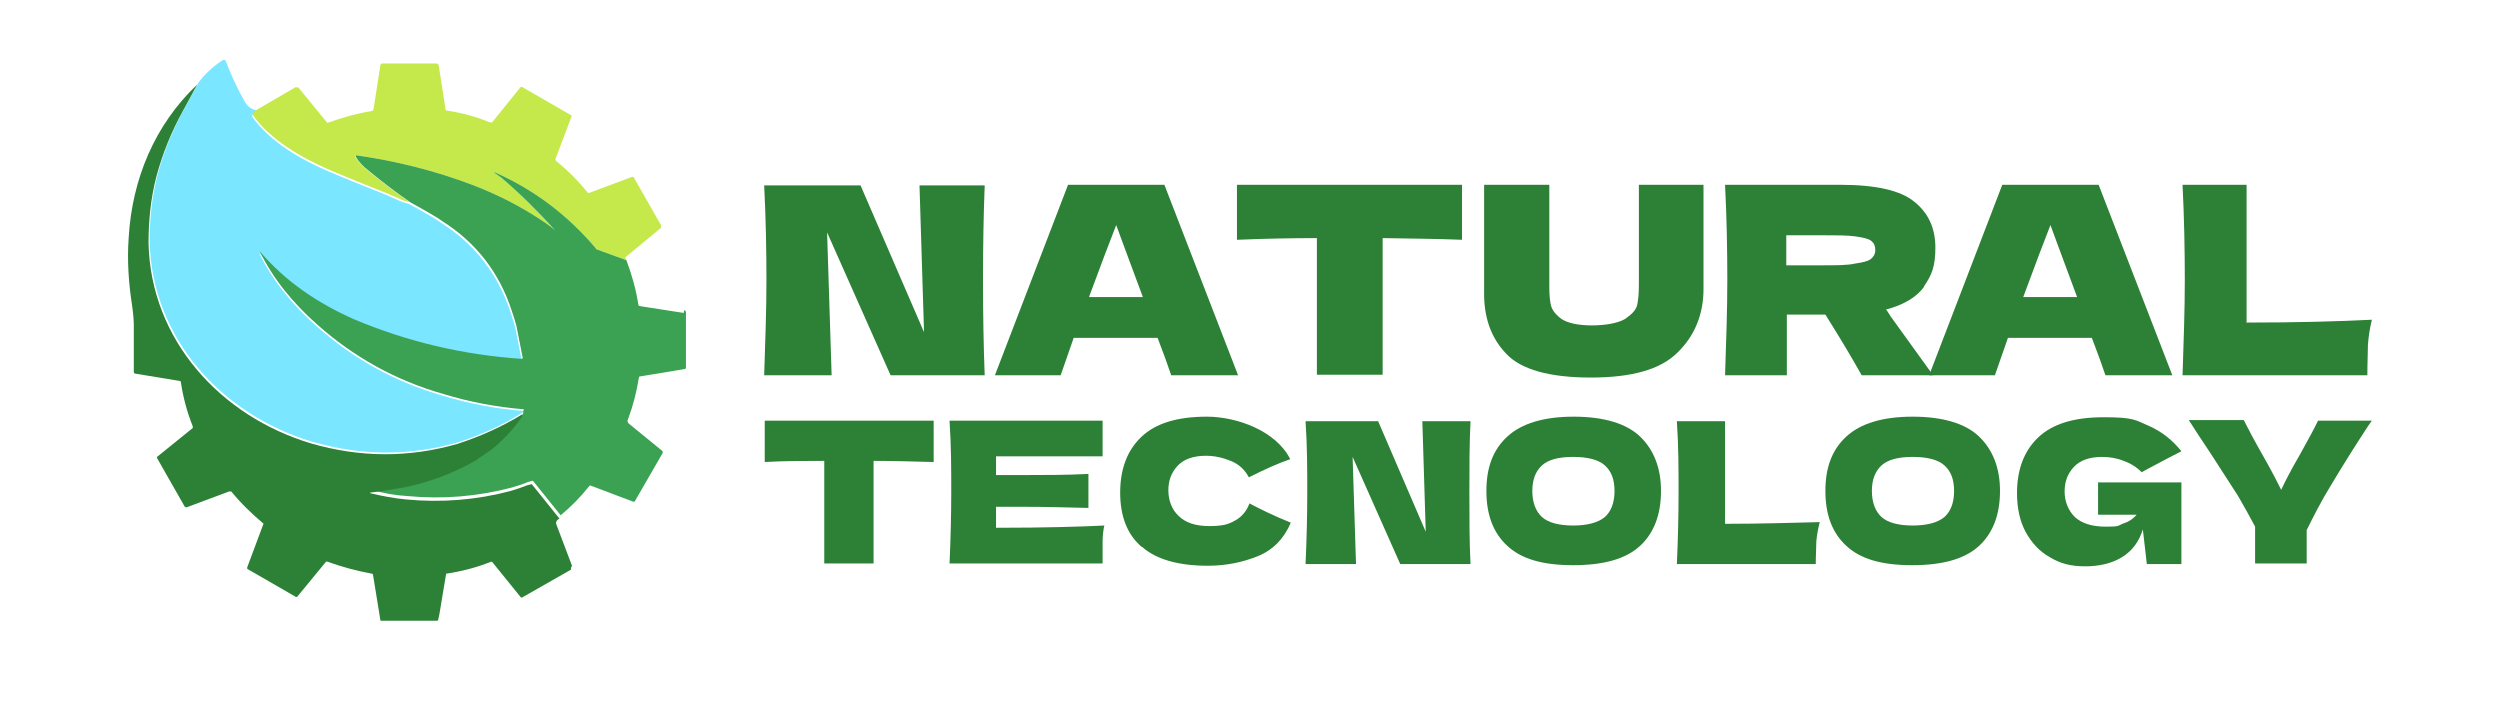
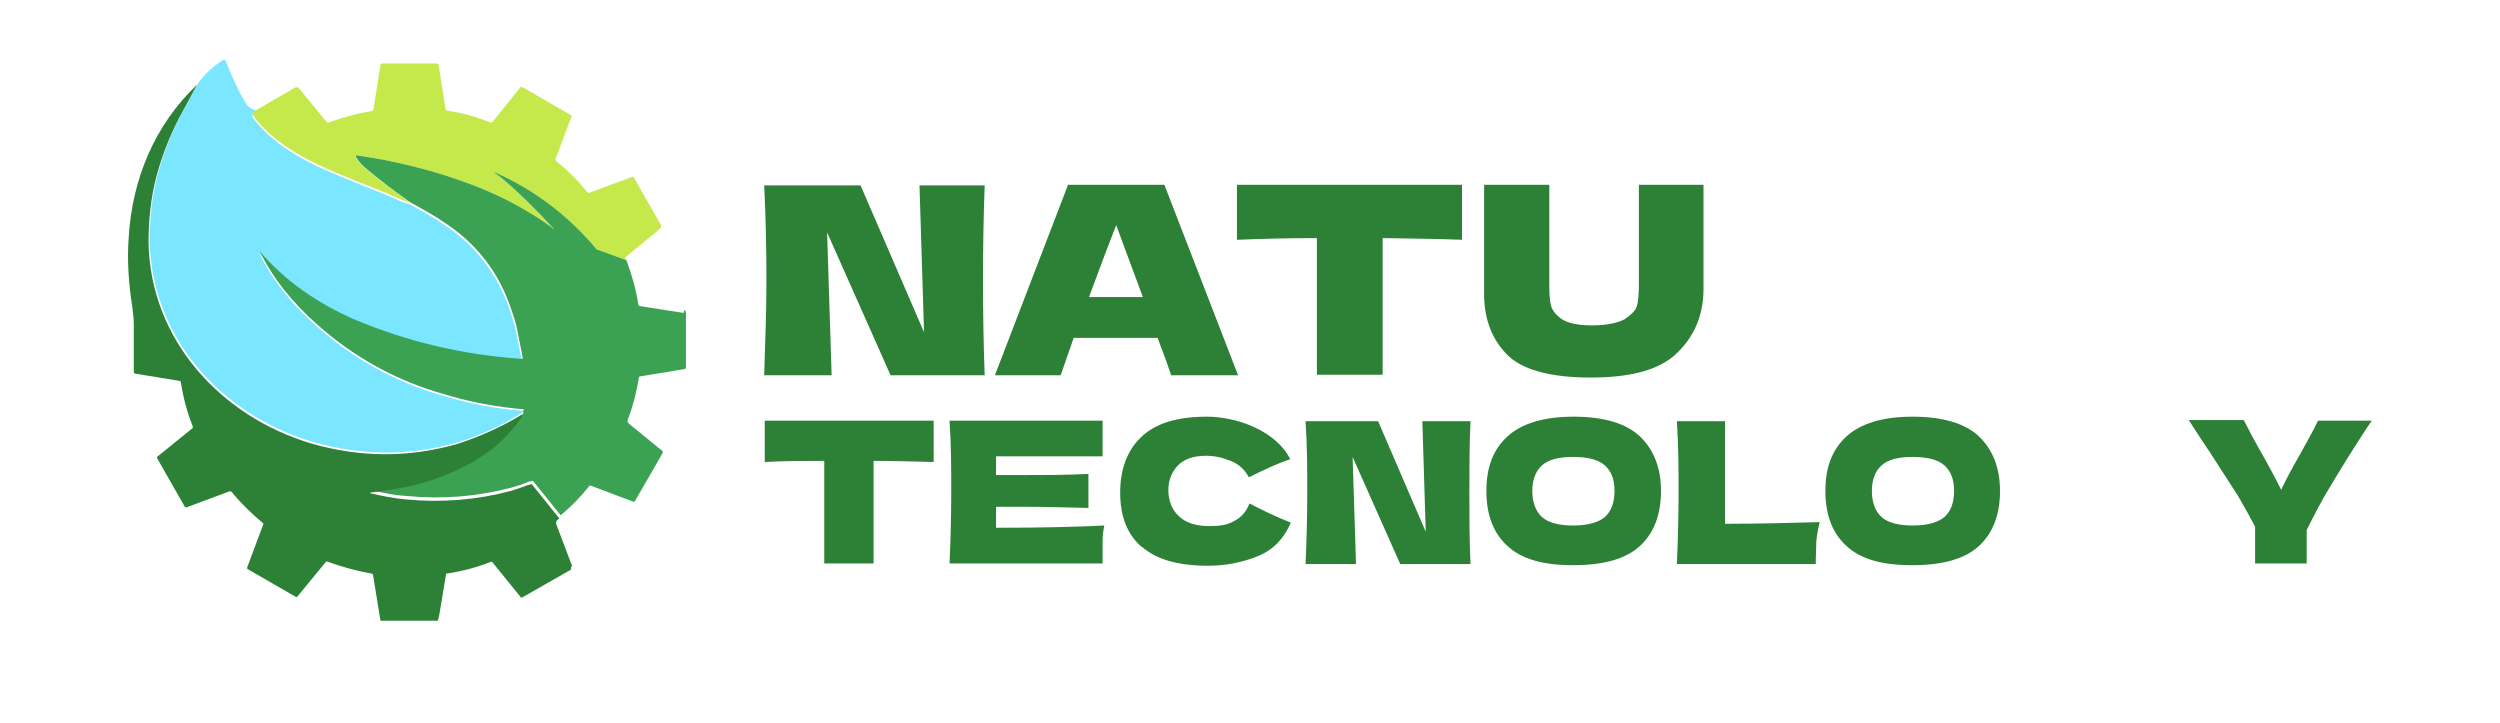
<svg xmlns="http://www.w3.org/2000/svg" id="Capa_1" viewBox="0 0 441 127.5">
  <defs>
    <style>      .st0 {        fill: #7be6ff;      }      .st1 {        fill: #3ba254;      }      .st2 {        fill: #2d8137;      }      .st3 {        fill: #c5e94a;      }    </style>
  </defs>
  <g>
    <path class="st0" d="M45.3,19.6c-.3.2-.6.4-.8.7,0,0,0,.2,0,.3,3.1,4.4,8.6,7.6,13.6,9.7,2.3,1,5.8,2.4,10.3,4.2,0,0,.6.3,1.8.8.6.3,1.3.5,2,.7,2.9,1.6,4.8,2.7,5.6,3.3,6,3.8,10.1,9.1,12.3,15.9.3.9.6,1.8.8,2.6l1.1,5.6c0,0,0,.2-.1.2,0,0,0,0,0,0-10.3-.7-20.1-3-29.6-7-6.5-2.9-12.1-6.7-16.6-12,0,0,0,0,0,0s0,0,0,0c2.3,4.8,5.9,9.2,10.1,12.9,6.5,5.8,13.9,9.9,22.3,12.3,4.6,1.4,9.3,2.3,14.2,2.7,0,0,.1,0,.1.2,0,0,0,0,0,0h-.1c-3.6,2.3-7.4,4-11.4,5.3-8.7,2.5-17.3,2.4-25.9-.1-15.9-4.8-28.2-18.2-28.6-35.3,0-4,.4-8,1.4-11.8,1.1-4.1,2.7-8,4.7-11.6.8-1.4,1.6-3,2.5-4.6,1.1-1.5,2.6-2.9,4.3-4,.2-.1.4,0,.5.1,0,0,0,0,0,0,.9,2.4,2,4.8,3.3,7.1.6,1.1,1.4,1.6,2.4,1.7Z" />
    <path class="st3" d="M110.5,45.9l-5.2-1.9c0,0-.2,0-.2-.2-4.9-5.8-10.8-10.3-17.8-13.4,0,0,0,0-.1,0h0s0,0,0,.1c.5.3.9.6,1.3.9,3.4,2.9,6.5,6,9.4,9.2,0,0,0,0,0,0h0s0,0,0,0c-.8-.7-1.7-1.3-2.6-1.9-3.8-2.5-7.8-4.5-12-6.1-6.6-2.5-13.4-4.2-20.4-5.2-.1,0-.2,0-.2.2,0,0,0,0,0,.1.5.9,1.3,1.7,2.1,2.3,2.4,2,4.9,3.9,7.5,5.7-.7-.2-1.4-.4-2-.7-1.2-.5-1.8-.8-1.8-.8-4.5-1.8-8-3.2-10.3-4.2-4.9-2.1-10.5-5.3-13.6-9.7,0-.1,0-.2,0-.3.2-.3.5-.5.8-.7l6.7-3.9c.2,0,.4,0,.5,0l5,6.1c0,.1.2.2.4.1,2.5-.9,5-1.6,7.5-2,.2,0,.4-.2.4-.4l1.2-7.7c0-.1.1-.3.3-.3h9.6c.2,0,.4.2.4.4l1.2,7.7c0,.1.1.2.2.2,2.7.4,5.2,1.1,7.7,2.1.1,0,.2,0,.3,0l5-6.2c0-.1.3-.1.4,0l8.5,4.9c.1,0,.2.2.1.3l-2.8,7.4c0,.1,0,.3.1.4,2,1.6,3.9,3.5,5.6,5.6,0,0,.2.1.3,0l7.5-2.8c.1,0,.3,0,.3.1l4.8,8.4c0,.2,0,.4,0,.5l-6.3,5.2Z" />
    <path class="st1" d="M120.6,55.2l-7.7-1.2c-.2,0-.3-.2-.3-.3-.4-2.6-1.1-5.1-2.1-7.8l-5.2-1.9c0,0-.2,0-.2-.2-4.9-5.8-10.8-10.3-17.8-13.4,0,0,0,0-.1,0h0s0,0,0,.1c.5.3.9.6,1.3.9,3.4,2.9,6.5,6,9.4,9.2,0,0,0,0,0,0h0s0,0,0,0c-.8-.7-1.7-1.3-2.6-1.9-3.8-2.5-7.8-4.5-12-6.1-6.6-2.5-13.4-4.2-20.4-5.2,0,0,0,0-.1,0,0,0-.1.2,0,.3.5.9,1.3,1.7,2.1,2.3,2.4,2,4.9,3.9,7.5,5.7,2.9,1.6,4.8,2.7,5.6,3.3,6,3.8,10.1,9.1,12.3,15.9.3.9.6,1.8.8,2.6l1.1,5.6s0,0,0,0c0,0,0,.2-.2.2-10.3-.7-20.1-3-29.6-7-6.5-2.9-12.1-6.7-16.6-12,0,0,0,0,0,0,0,0,0,0,0,0,2.3,4.8,5.9,9.2,10.1,12.9,6.5,5.8,13.9,9.9,22.3,12.3,4.6,1.4,9.3,2.3,14.2,2.7,0,0,0,0,0,0,0,0,0,.2,0,.2h-.1c0,.3,0,.4,0,.5-1.5,2.2-3.3,4.1-5.4,5.8l-2.9,2c-3.9,2.3-8.1,3.9-12.6,4.7-2,.4-3.9.7-5.9.9,0,0,0,0,0,0,0,0,0,0,0,.1,2.1.6,4.3,1,6.3,1.1,6.3.6,12.4.1,18.5-1.5,1-.3,2-.6,2.9-1l.8-.2,4.9,6.1c1.8-1.5,3.5-3.2,5-5.1,0-.1.2-.2.4-.1l7.4,2.8c.1,0,.3,0,.3-.1l4.9-8.5c0,0,0-.2,0-.3l-6-4.9c-.2-.2-.3-.5-.1-.8.9-2.4,1.5-4.8,1.9-7.3,0-.1.1-.2.2-.2l7.9-1.3c.1,0,.2-.1.2-.3v-9.7c0-.2-.1-.3-.3-.4Z" />
    <path class="st2" d="M100.9,99.8l-2.8-7.4c0,0,0-.2,0-.3.1-.3.3-.5.6-.6l-4.9-6.1-.8.2c-1,.4-1.9.7-2.9,1-6,1.6-12.2,2.1-18.5,1.5-2.1-.2-4.2-.6-6.3-1.1,0,0,0,0,0,0,0,0,0,0,0-.1,1.9-.2,3.9-.6,5.9-.9,4.5-.9,8.7-2.5,12.6-4.7l2.9-2c2.1-1.7,3.9-3.6,5.4-5.8,0-.1,0-.3,0-.4-3.6,2.2-7.4,3.9-11.4,5.2-8.7,2.5-17.3,2.4-25.9-.1-15.9-4.8-28.2-18.2-28.6-35.3,0-4,.4-8,1.4-11.8,1.1-4.1,2.7-8,4.7-11.6.8-1.4,1.6-3,2.5-4.6-7.5,7.1-11.5,16.7-12.1,27-.3,4.1,0,8.1.6,12,.2,1.4.3,2.6.3,3.4,0,2.4,0,5.1,0,8.3,0,.1,0,.2.2.3l7.9,1.3c0,0,.2,0,.2.2.4,2.7,1.1,5.3,2.1,7.8,0,0,0,.2,0,.3l-6.3,5.1c0,0,0,.1,0,.2l4.9,8.6c0,0,.2.1.3.1l7.5-2.8c.1,0,.3,0,.4,0,1.7,2.1,3.8,4.1,5.6,5.6.1,0,.1.2,0,.3l-2.8,7.5c0,.1,0,.3.1.3l8.5,4.9c0,0,.2,0,.2,0l5.1-6.2c0,0,.2-.1.3,0,2.5.9,5.1,1.6,7.8,2.1.1,0,.2.1.2.2l1.3,8c0,0,0,.1.1.1h9.9c0,0,.2,0,.2-.2l.2-.9,1.2-7.2c2.7-.4,5.4-1.1,7.9-2.1,0,0,.2,0,.2,0l5.1,6.3c0,0,.2,0,.2,0l8.6-4.9c0,0,.1-.2,0-.3Z" />
  </g>
  <g>
    <path class="st2" d="M173.7,32.7c-.2,5.2-.3,10.8-.3,16.7s.1,11.6.3,16.8h-16.6l-11.2-25.2.8,25.2h-11.9c.2-6,.4-11.6.4-16.8s-.1-10.8-.4-16.7h17l11.2,25.9-.8-25.9h11.3Z" />
    <path class="st2" d="M206.6,66.2c-.6-1.8-1.4-4-2.4-6.6h-14.8l-2.3,6.6h-11.6l12.9-33.6h17l13,33.6h-12ZM201.6,52.4c-1.2-3.2-2.4-6.5-3.6-9.7l-1.1-3c-1.1,2.8-2.7,7-4.8,12.7h9.5Z" />
    <path class="st2" d="M258,42.3c-4.8-.2-9.5-.2-14.1-.3v24.1h-11.6v-24.1c-4.6,0-9.3.1-14.1.3v-9.7h39.7v9.7Z" />
    <path class="st2" d="M289,32.6h11.5v18.4c0,4.5-1.6,8.3-4.6,11.2-3,3-8.1,4.4-15.3,4.4s-12.3-1.4-14.9-4.2c-2.7-2.8-4-6.5-3.9-11.1v-18.7h11.5v18c0,1.4.1,2.5.3,3.3.2.8.8,1.6,1.9,2.4,1.1.7,2.9,1.1,5.3,1.1s4.6-.4,5.8-1.1c1.2-.8,2-1.6,2.2-2.5.2-.9.3-2.1.3-3.6v-17.6Z" />
-     <path class="st2" d="M339.4,50.6c-1.3,1.8-3.6,3.2-6.7,4,.4.5.6.9.8,1.2l7.5,10.4h-12.6c-1.4-2.5-3.5-6.1-6.4-10.7h-6.8v10.7h-10.9c.2-6,.4-11.6.4-16.8s-.1-10.8-.4-16.8h10.9s9.5,0,9.5,0c6.2,0,10.6,1,13,3,2.5,2,3.7,4.7,3.7,8.1s-.7,4.9-2,6.8ZM315.1,41.5v5.3h6.2c2.6,0,4.6,0,5.9-.3,1.3-.2,2.3-.4,2.8-.8.5-.4.8-.9.8-1.6s-.2-1.2-.7-1.6c-.5-.4-1.4-.6-2.8-.8s-3.4-.2-6-.2h-6.2Z" />
-     <path class="st2" d="M371.4,66.2c-.6-1.8-1.4-4-2.4-6.6h-14.8l-2.3,6.6h-11.6l12.9-33.6h17l13,33.6h-12ZM366.4,52.4c-1.2-3.2-2.4-6.5-3.6-9.7l-1.1-3c-1.1,2.8-2.7,7-4.8,12.7h9.5Z" />
-     <path class="st2" d="M396.2,56.9c8.9,0,16.3-.2,22.2-.5-.4,1.6-.6,3.1-.7,4.5,0,1.4-.1,3.2-.1,5.3h-32.6c.2-6,.4-11.6.4-16.8s-.1-10.8-.4-16.8h11.3v24.2Z" />
  </g>
  <path class="st2" d="M164.7,81.5c-3.6-.1-7.2-.2-10.6-.2v18.1h-8.7v-18.1c-3.4,0-7,0-10.5.2v-7.3h29.8v7.3Z" />
  <path class="st2" d="M175.7,93.1c8.8,0,15.2-.2,19.1-.4-.2.9-.3,1.9-.3,2.9,0,1,0,2.3,0,3.8h-27c.2-4.5.3-8.7.3-12.6s0-8.1-.3-12.6h27v6.3h-18.8v3.3c1.1,0,2.8,0,4.9,0,3.7,0,7.5,0,11.4-.2v6c-3.9-.1-7.7-.2-11.4-.2s-3.8,0-4.9,0v3.6Z" />
  <path class="st2" d="M201.3,96.4c-2.5-2.2-3.7-5.4-3.7-9.5s1.2-7.4,3.7-9.8c2.5-2.4,6.3-3.6,11.6-3.6s12.2,2.5,14.7,7.5c-2.1.7-4.5,1.8-7.3,3.2-.7-1.3-1.7-2.3-3.2-2.9s-2.9-.9-4.4-.9c-2.2,0-3.9.6-5,1.8-1.1,1.2-1.6,2.6-1.6,4.3s.6,3.4,1.8,4.5c1.2,1.2,3,1.8,5.4,1.8s3.4-.3,4.6-1c1.1-.6,2-1.6,2.5-3,1.9,1,4.3,2.2,7.3,3.4-1.2,2.8-3.1,4.8-5.8,5.9-2.7,1.1-5.7,1.7-8.8,1.7-5.2,0-9.1-1.1-11.6-3.3Z" />
  <path class="st2" d="M259.4,74.3c-.2,3.9-.2,8.1-.2,12.6s0,8.7.2,12.6h-12.4l-8.4-18.9.6,18.9h-8.9c.2-4.5.3-8.7.3-12.6s0-8.1-.3-12.6h12.8l8.4,19.5-.6-19.5h8.5Z" />
  <path class="st2" d="M265.9,96.3c-2.5-2.3-3.7-5.5-3.7-9.7s1.2-7.3,3.7-9.6c2.5-2.3,6.4-3.5,11.7-3.5s9.3,1.2,11.7,3.5,3.7,5.5,3.7,9.6-1.2,7.4-3.7,9.7-6.4,3.4-11.8,3.4-9.2-1.1-11.7-3.5ZM283.1,91.2c1.1-1,1.7-2.5,1.7-4.6s-.6-3.5-1.7-4.5c-1.1-1-3-1.5-5.6-1.5s-4.4.5-5.5,1.5c-1.1,1-1.7,2.5-1.7,4.5s.6,3.6,1.7,4.6c1.1,1,3,1.5,5.5,1.5s4.4-.5,5.6-1.5Z" />
  <path class="st2" d="M304.3,92.4c6.7,0,12.3-.2,16.7-.3-.3,1.2-.5,2.3-.6,3.4,0,1.1-.1,2.4-.1,4h-24.5c.2-4.5.3-8.7.3-12.6s0-8.1-.3-12.6h8.5v18.2Z" />
  <path class="st2" d="M325.7,96.3c-2.5-2.3-3.7-5.5-3.7-9.7s1.2-7.3,3.7-9.6c2.5-2.3,6.4-3.5,11.7-3.5s9.3,1.2,11.7,3.5,3.7,5.5,3.7,9.6-1.2,7.4-3.7,9.7-6.4,3.4-11.8,3.4-9.2-1.1-11.7-3.5ZM343,91.2c1.1-1,1.7-2.5,1.7-4.6s-.6-3.5-1.7-4.5c-1.1-1-3-1.5-5.6-1.5s-4.4.5-5.5,1.5c-1.1,1-1.7,2.5-1.7,4.5s.6,3.6,1.7,4.6c1.1,1,3,1.5,5.5,1.5s4.4-.5,5.6-1.5Z" />
-   <path class="st2" d="M370,85.1h14.8v14.4h-6.1l-.7-6.1c-.7,2.2-1.9,3.8-3.7,4.9-1.8,1.1-4,1.6-6.5,1.6s-4.4-.5-6.2-1.6c-1.8-1-3.2-2.5-4.3-4.5-1-1.9-1.5-4.2-1.5-6.8,0-4.1,1.2-7.4,3.7-9.8,2.5-2.4,6.3-3.6,11.6-3.6s5.6.5,7.9,1.5c2.3,1,4.2,2.5,5.8,4.5-1,.5-3.1,1.6-6.1,3.2l-.9.5c-.9-.9-2-1.6-3.2-2-1.2-.5-2.5-.7-3.8-.7-2.2,0-3.9.6-5,1.8-1.1,1.2-1.6,2.6-1.6,4.3s.6,3.3,1.8,4.5c1.2,1.1,3,1.7,5.4,1.7s2.1-.1,3-.5c1-.3,1.8-.8,2.5-1.6h-6.8v-5.6Z" />
  <path class="st2" d="M418.4,74.2l-.7,1c-2.5,3.8-4.6,7.2-6.4,10.2-1.8,2.9-3.2,5.7-4.4,8.1v5.9h-9.1v-6.5c-.9-1.7-1.9-3.5-3-5.4-1.2-1.8-2.8-4.4-4.9-7.6-1.7-2.5-2.9-4.4-3.8-5.8h9.7c.7,1.4,1.8,3.5,3.4,6.3,1.6,2.8,2.6,4.8,3.2,6,.8-1.7,1.9-3.8,3.3-6.2,1.6-2.9,2.7-4.9,3.2-6h9.4Z" />
</svg>